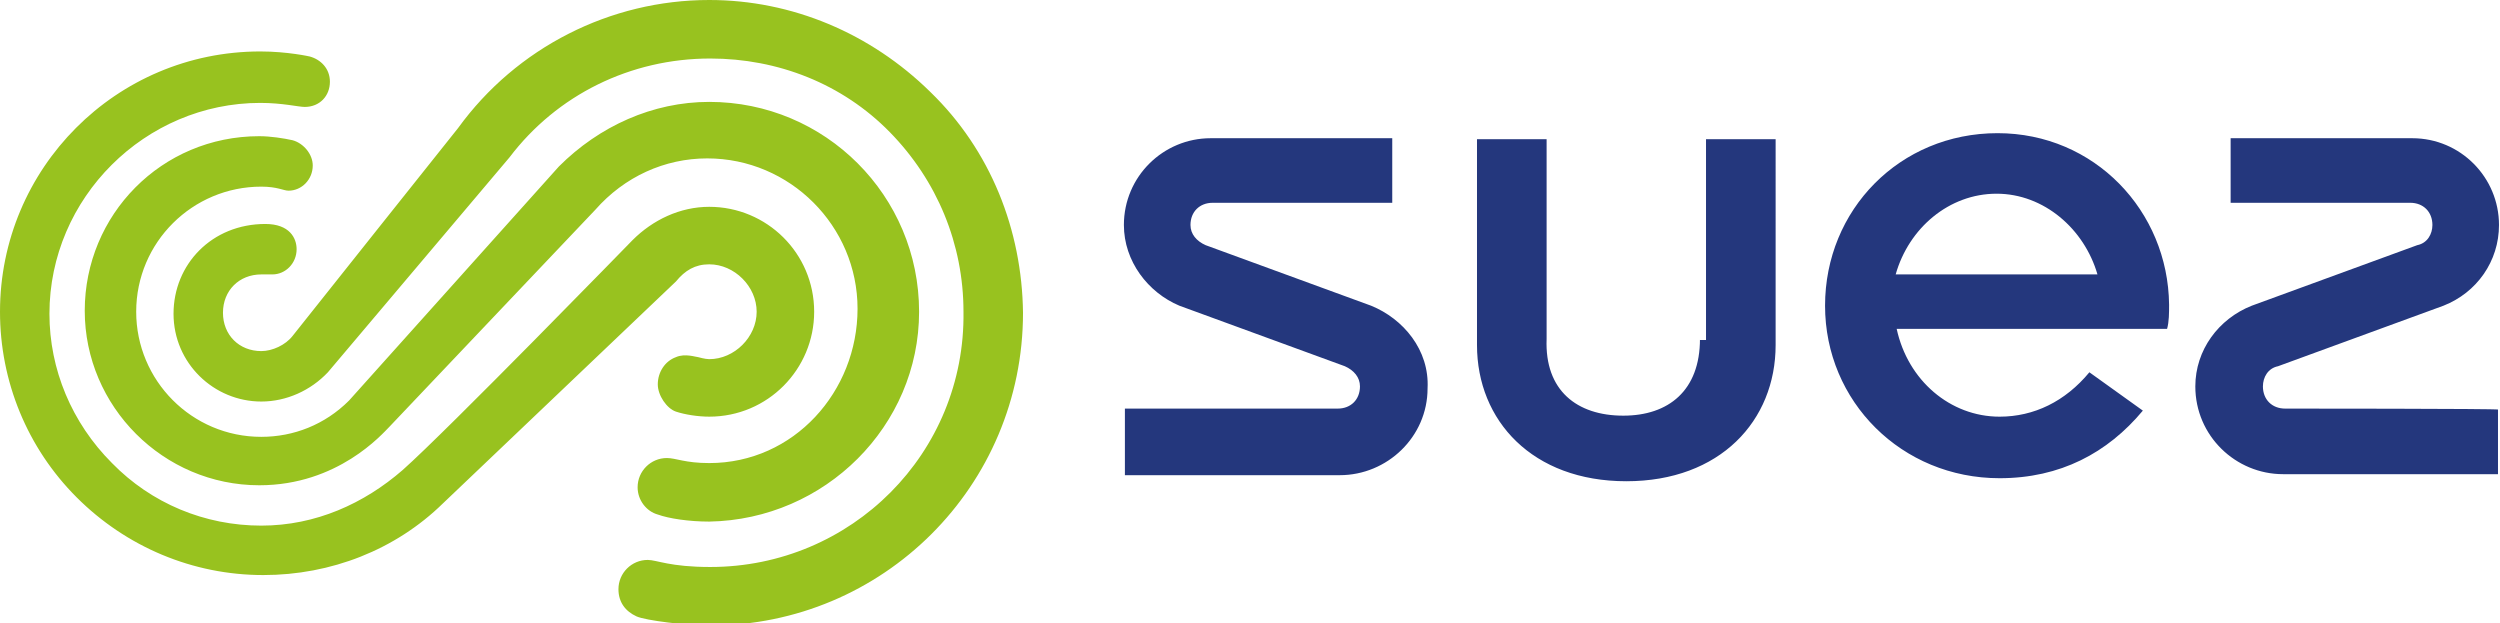
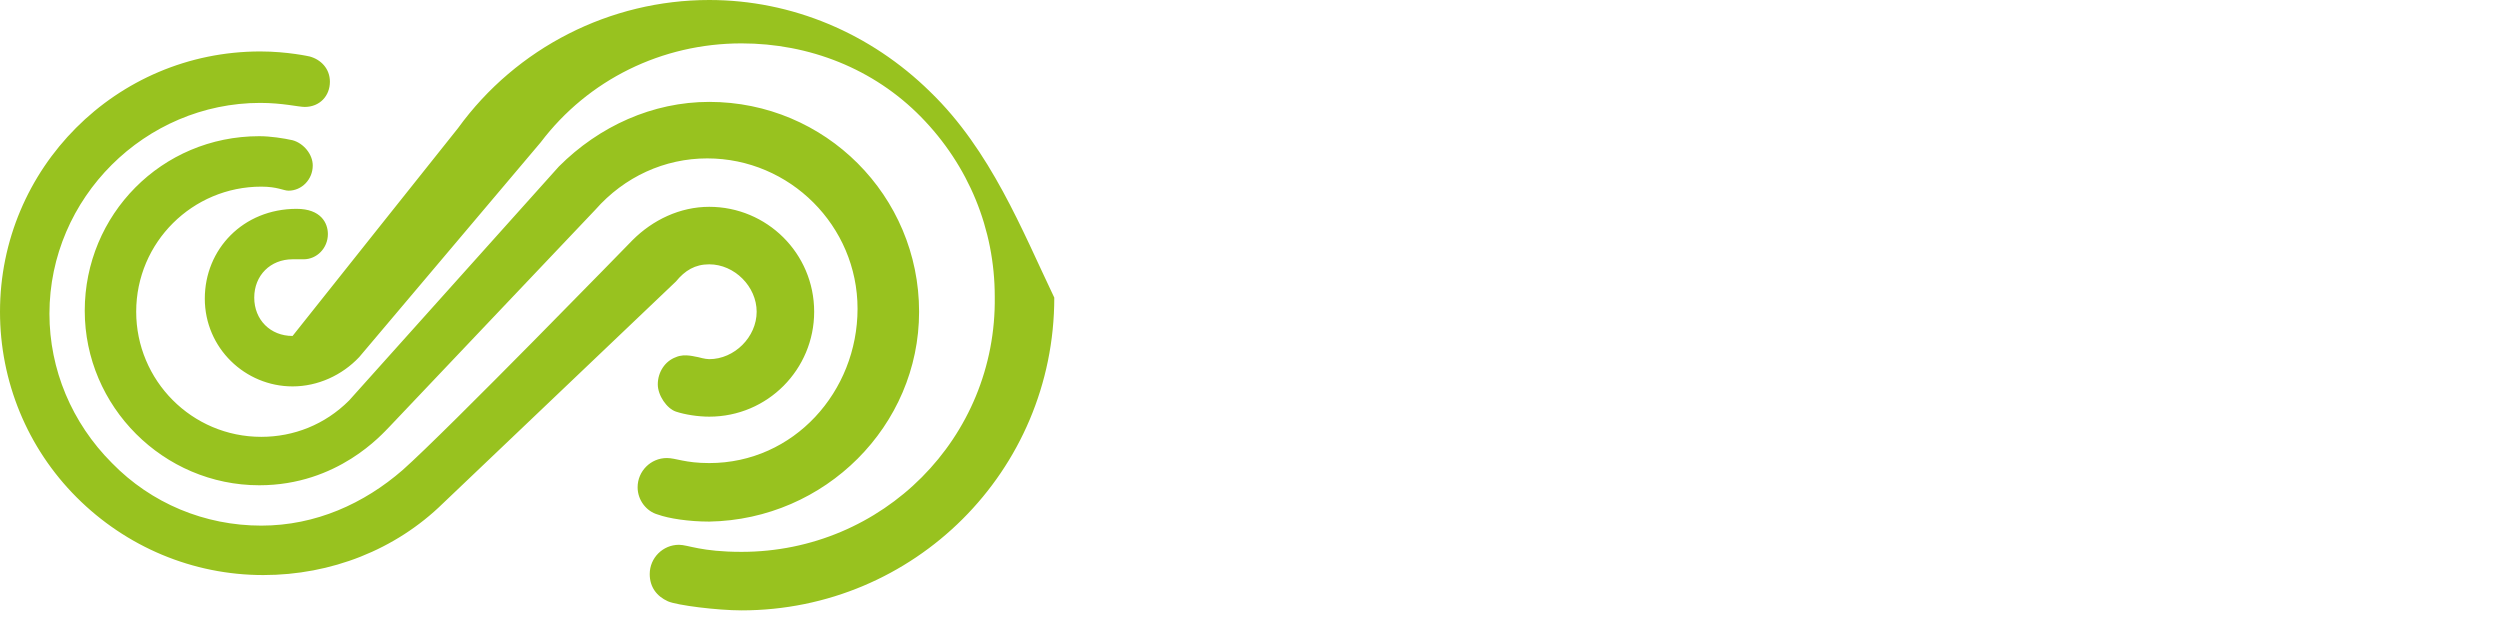
<svg xmlns="http://www.w3.org/2000/svg" version="1.1" id="svg4179" x="0px" y="0px" viewBox="0 0 247.8 61.8" style="enable-background:new 0 0 247.8 61.8;" xml:space="preserve">
  <style type="text/css">
	.st0{fill:#24377D;}
	.st1{fill:#98C21F;}
</style>
-   <path id="path30" class="st0" d="M135.9,30.3l-16.4-6c-0.9-0.4-1.5-1.1-1.5-2c0-1.3,0.9-2.2,2.2-2.2H138v-6.4h-18  c-4.7,0-8.6,3.8-8.6,8.6c0,3.6,2.4,6.7,5.5,8l16.4,6c0.9,0.4,1.5,1.1,1.5,2c0,1.3-0.9,2.2-2.2,2.2h-21.1v6.6h21.3  c4.7,0,8.7-3.8,8.7-8.6C141.7,34.7,139.1,31.6,135.9,30.3 M226.5,40.5c-1.3,0-2.2-0.9-2.2-2.2c0-0.9,0.5-1.8,1.5-2l16.4-6  c3.3-1.3,5.5-4.4,5.5-8c0-4.7-3.8-8.6-8.6-8.6h-18v6.4h17.8c1.3,0,2.2,0.9,2.2,2.2c0,0.9-0.5,1.8-1.5,2l-16.4,6  c-3.3,1.3-5.6,4.4-5.6,8c0,4.9,4,8.7,8.7,8.7h21.3v-6.4C247.9,40.5,226.5,40.5,226.5,40.5z M168.5,33.6c0,5.1-3.1,7.6-7.6,7.6  c-4.6,0-7.8-2.5-7.6-7.6V13.8h-6.9v20.4c0,7.5,5.5,13.5,14.8,13.5c9.3,0,14.8-6,14.8-13.5V13.8h-6.9v19.9H168.5z M198,13.2  c-9.7,0-17.1,7.6-17.1,17.1s7.6,17.1,17.3,17.1c6,0,10.7-2.5,14.2-6.7l-5.3-3.8c-2.4,2.9-5.5,4.4-8.9,4.4c-4.9,0-9.1-3.6-10.2-8.7  h26.8c0.2-0.7,0.2-1.6,0.2-2.4C214.9,20.9,207.6,13.2,198,13.2 M187.9,27.2c1.3-4.6,5.3-8,10-8c4.7,0,8.7,3.5,10,8H187.9z" />
-   <path id="path22" class="st1" d="M70.3,26.2c2.5,0,4.7,2.2,4.7,4.7s-2.2,4.7-4.7,4.7c-0.4,0-1.1-0.2-1.1-0.2c-0.2,0-1.3-0.4-2.2,0  c-1.1,0.4-1.8,1.5-1.8,2.7c0,1.1,0.9,2.4,1.8,2.7s2.2,0.5,3.3,0.5c5.8,0,10.4-4.7,10.4-10.4c0-5.8-4.7-10.4-10.4-10.4  c-2.9,0-5.6,1.3-7.6,3.3c0,0-18.4,18.9-22.8,22.8c-3.8,3.3-8.6,5.5-14,5.5c-5.6,0-10.9-2.2-14.8-6.2c-4-4-6.2-9.3-6.2-14.8  c0-11.5,9.5-20.9,20.9-20.9c2.2,0,3.8,0.4,4.4,0.4c1.5,0,2.5-1.1,2.5-2.5c0-1.3-0.9-2.2-2-2.5c0,0-2.2-0.5-4.9-0.5  C11.5,5.1,0,16.7,0,30.9c0,6.9,2.7,13.5,7.6,18.4S19.1,57,26.1,57c6.7,0,13.1-2.5,17.8-7.1l23.1-22C67.9,26.8,68.9,26.2,70.3,26.2   M70.3,45.9c-2.4,0-3.3-0.5-4.2-0.5c-1.6,0-2.9,1.3-2.9,2.9c0,1.3,0.9,2.4,2,2.7c1.1,0.4,3.1,0.7,5.1,0.7  c11.5-0.2,20.8-9.5,20.8-20.8c0-11.5-9.3-20.8-20.8-20.8c-5.6,0-10.9,2.4-14.9,6.4L34.6,39.7c-2.4,2.4-5.5,3.6-8.7,3.6  c-6.9,0-12.4-5.6-12.4-12.4c0-6.9,5.6-12.4,12.4-12.4c1.6,0,2.2,0.4,2.7,0.4c1.3,0,2.4-1.1,2.4-2.5c0-1.1-0.9-2.2-2-2.5  c-0.9-0.2-2.2-0.4-3.3-0.4c-9.7,0-17.3,7.8-17.3,17.3s7.8,17.3,17.3,17.3c7.8,0,12.2-5.1,12.9-5.8L59,20.8c2.9-3.3,6.9-5.1,11.1-5.1  c8.2,0,14.9,6.7,14.9,14.9S78.7,45.9,70.3,45.9 M92.2,9.1C86.3,3.3,78.5,0,70.3,0c-9.8,0-19.1,4.7-24.9,12.7  c0,0-15.7,19.7-16.4,20.6s-2,1.5-3.1,1.5c-2.2,0-3.8-1.6-3.8-3.8c0-2.2,1.6-3.8,3.8-3.8c0.4,0,0.7,0,1.1,0c1.3,0,2.4-1.1,2.4-2.5  c0-1.1-0.7-2.5-3.1-2.5c-5.3,0-9.1,4-9.1,8.9s4,8.7,8.7,8.7c2.5,0,4.9-1.1,6.6-2.9l18-21.3c4.7-6.2,12-9.8,19.9-9.8  c6.7,0,13.1,2.5,17.8,7.3s7.3,11.1,7.3,17.8c0.2,14-11.1,25.3-25.1,25.3c-4,0-5.3-0.7-6.2-0.7c-1.6,0-2.9,1.3-2.9,2.9  c0,1.3,0.7,2.2,1.8,2.7c0.9,0.4,4.9,0.9,7.3,0.9c17.1,0,31-13.8,31-31C101.3,22.8,98.2,14.9,92.2,9.1" />
+   <path id="path22" class="st1" d="M70.3,26.2c2.5,0,4.7,2.2,4.7,4.7s-2.2,4.7-4.7,4.7c-0.4,0-1.1-0.2-1.1-0.2c-0.2,0-1.3-0.4-2.2,0  c-1.1,0.4-1.8,1.5-1.8,2.7c0,1.1,0.9,2.4,1.8,2.7s2.2,0.5,3.3,0.5c5.8,0,10.4-4.7,10.4-10.4c0-5.8-4.7-10.4-10.4-10.4  c-2.9,0-5.6,1.3-7.6,3.3c0,0-18.4,18.9-22.8,22.8c-3.8,3.3-8.6,5.5-14,5.5c-5.6,0-10.9-2.2-14.8-6.2c-4-4-6.2-9.3-6.2-14.8  c0-11.5,9.5-20.9,20.9-20.9c2.2,0,3.8,0.4,4.4,0.4c1.5,0,2.5-1.1,2.5-2.5c0-1.3-0.9-2.2-2-2.5c0,0-2.2-0.5-4.9-0.5  C11.5,5.1,0,16.7,0,30.9c0,6.9,2.7,13.5,7.6,18.4S19.1,57,26.1,57c6.7,0,13.1-2.5,17.8-7.1l23.1-22C67.9,26.8,68.9,26.2,70.3,26.2   M70.3,45.9c-2.4,0-3.3-0.5-4.2-0.5c-1.6,0-2.9,1.3-2.9,2.9c0,1.3,0.9,2.4,2,2.7c1.1,0.4,3.1,0.7,5.1,0.7  c11.5-0.2,20.8-9.5,20.8-20.8c0-11.5-9.3-20.8-20.8-20.8c-5.6,0-10.9,2.4-14.9,6.4L34.6,39.7c-2.4,2.4-5.5,3.6-8.7,3.6  c-6.9,0-12.4-5.6-12.4-12.4c0-6.9,5.6-12.4,12.4-12.4c1.6,0,2.2,0.4,2.7,0.4c1.3,0,2.4-1.1,2.4-2.5c0-1.1-0.9-2.2-2-2.5  c-0.9-0.2-2.2-0.4-3.3-0.4c-9.7,0-17.3,7.8-17.3,17.3s7.8,17.3,17.3,17.3c7.8,0,12.2-5.1,12.9-5.8L59,20.8c2.9-3.3,6.9-5.1,11.1-5.1  c8.2,0,14.9,6.7,14.9,14.9S78.7,45.9,70.3,45.9 M92.2,9.1C86.3,3.3,78.5,0,70.3,0c-9.8,0-19.1,4.7-24.9,12.7  c0,0-15.7,19.7-16.4,20.6c-2.2,0-3.8-1.6-3.8-3.8c0-2.2,1.6-3.8,3.8-3.8c0.4,0,0.7,0,1.1,0c1.3,0,2.4-1.1,2.4-2.5  c0-1.1-0.7-2.5-3.1-2.5c-5.3,0-9.1,4-9.1,8.9s4,8.7,8.7,8.7c2.5,0,4.9-1.1,6.6-2.9l18-21.3c4.7-6.2,12-9.8,19.9-9.8  c6.7,0,13.1,2.5,17.8,7.3s7.3,11.1,7.3,17.8c0.2,14-11.1,25.3-25.1,25.3c-4,0-5.3-0.7-6.2-0.7c-1.6,0-2.9,1.3-2.9,2.9  c0,1.3,0.7,2.2,1.8,2.7c0.9,0.4,4.9,0.9,7.3,0.9c17.1,0,31-13.8,31-31C101.3,22.8,98.2,14.9,92.2,9.1" />
</svg>